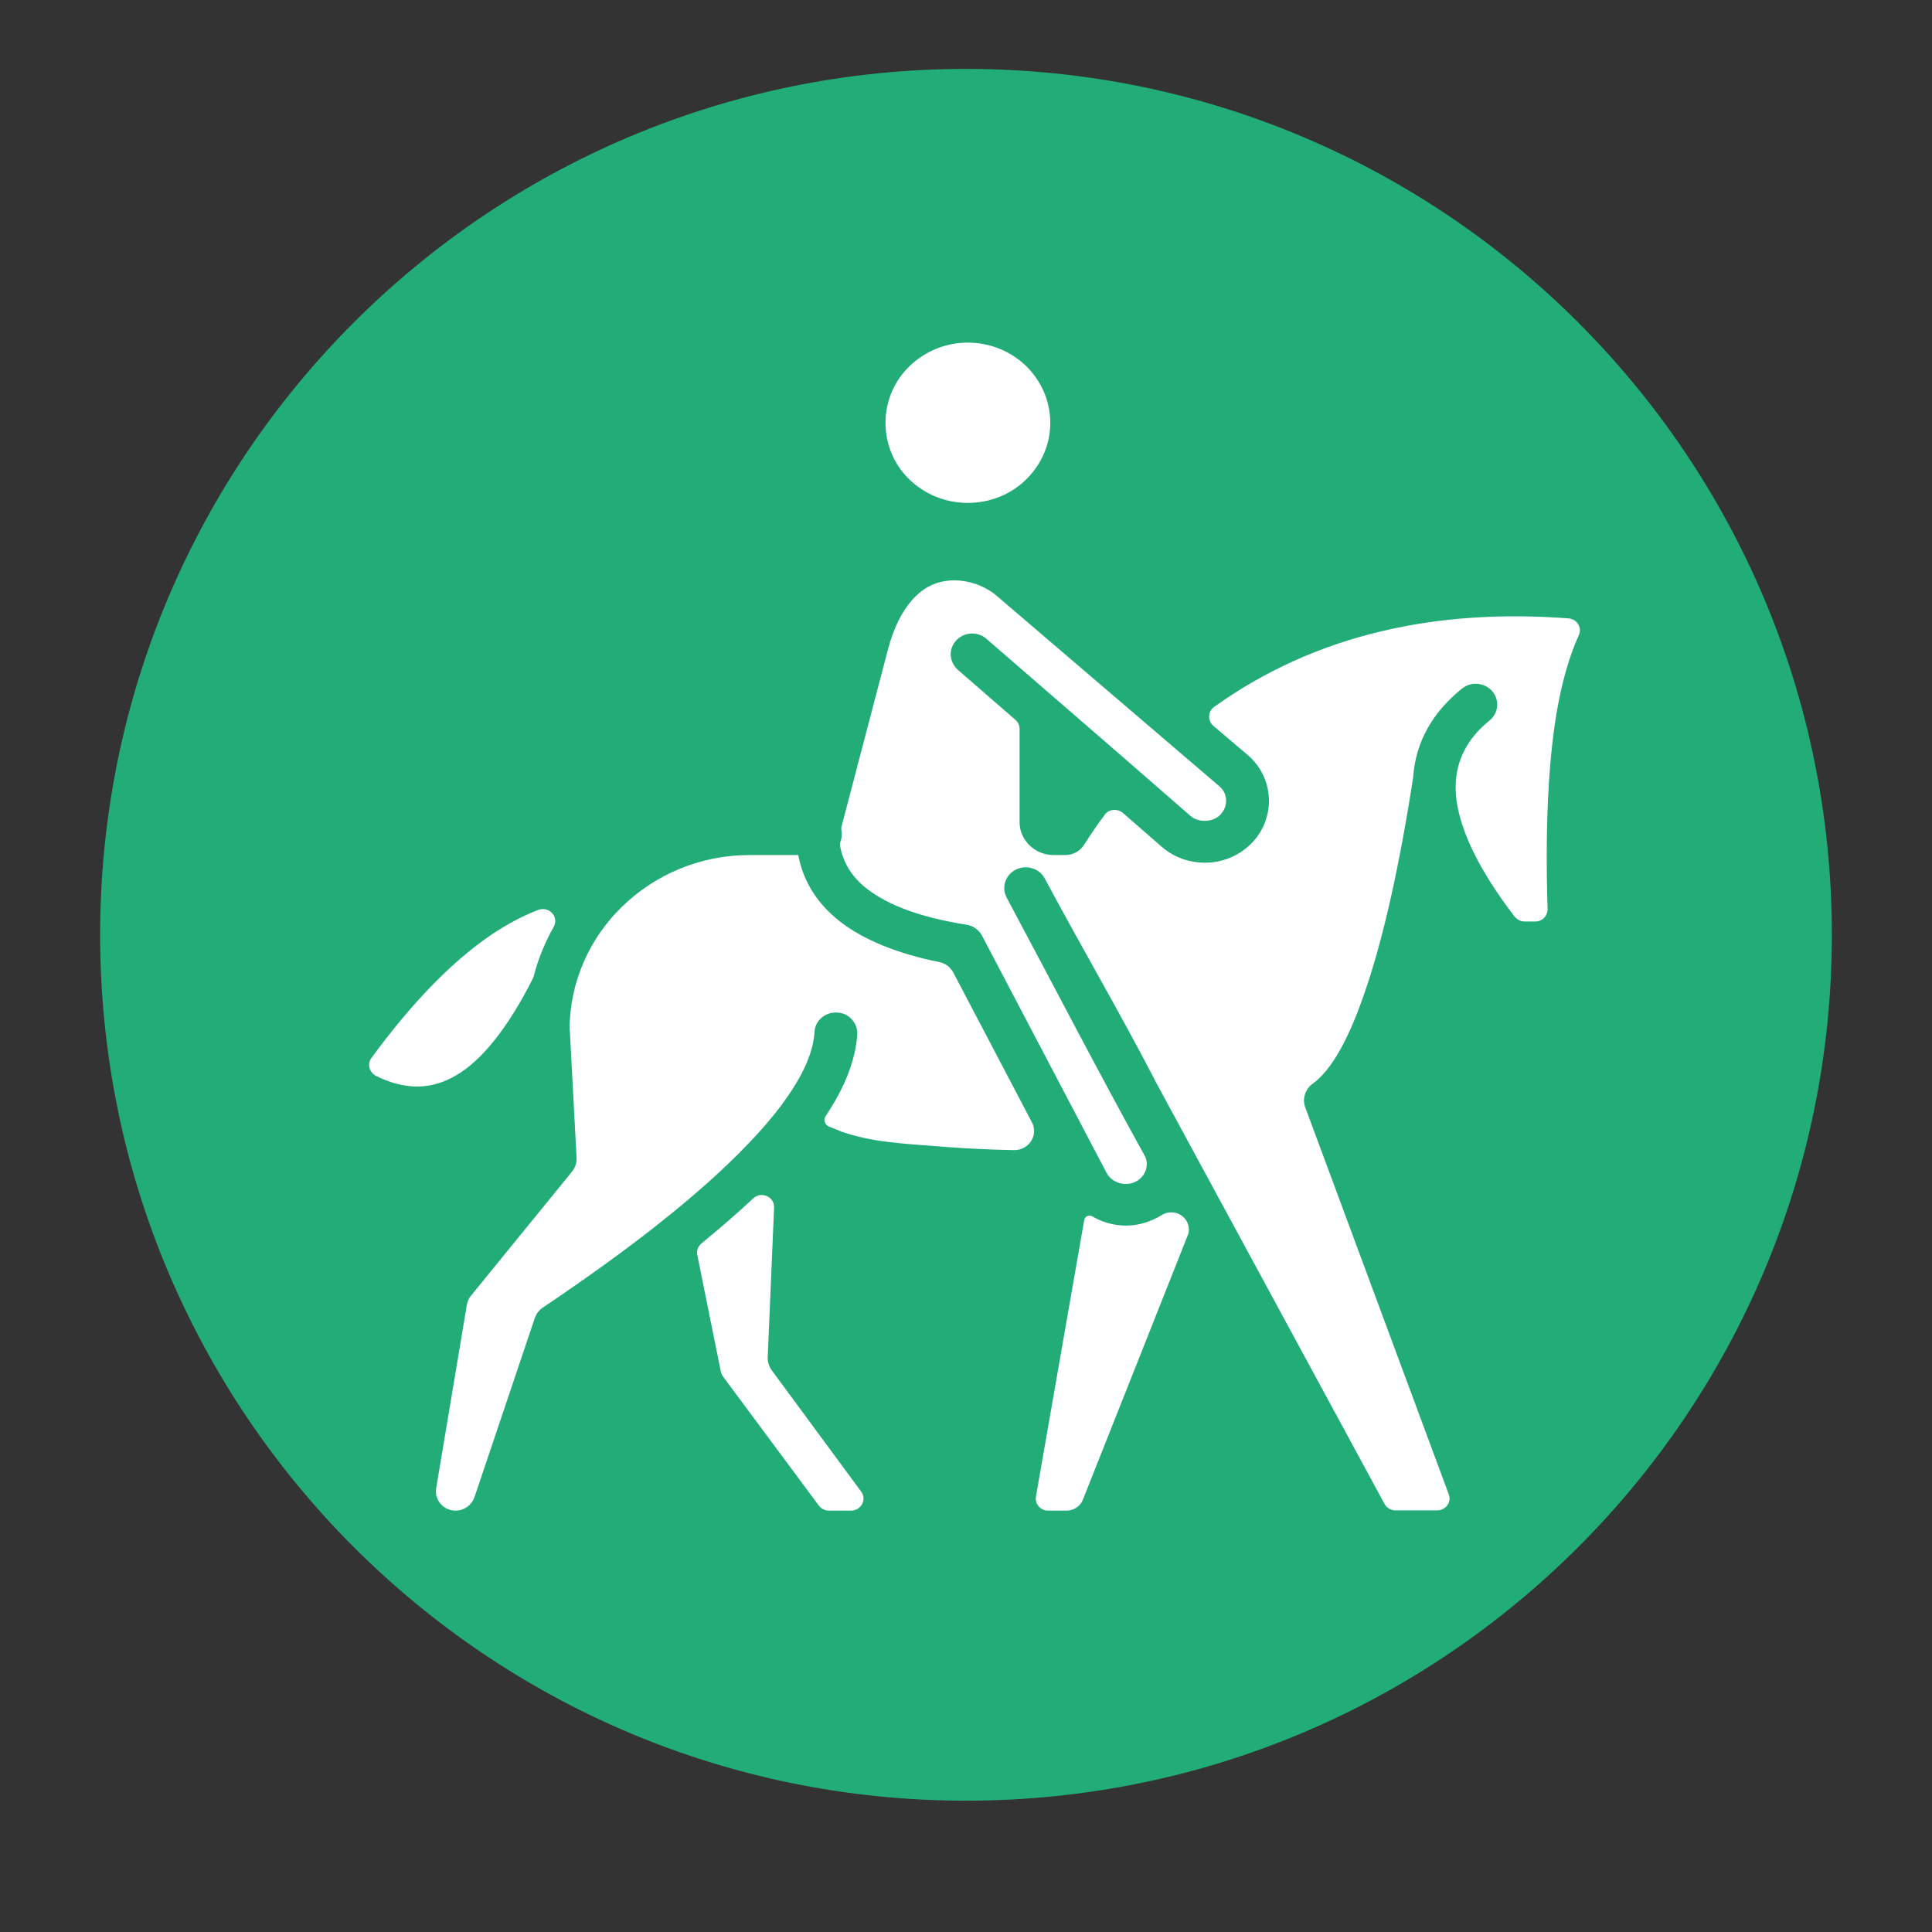
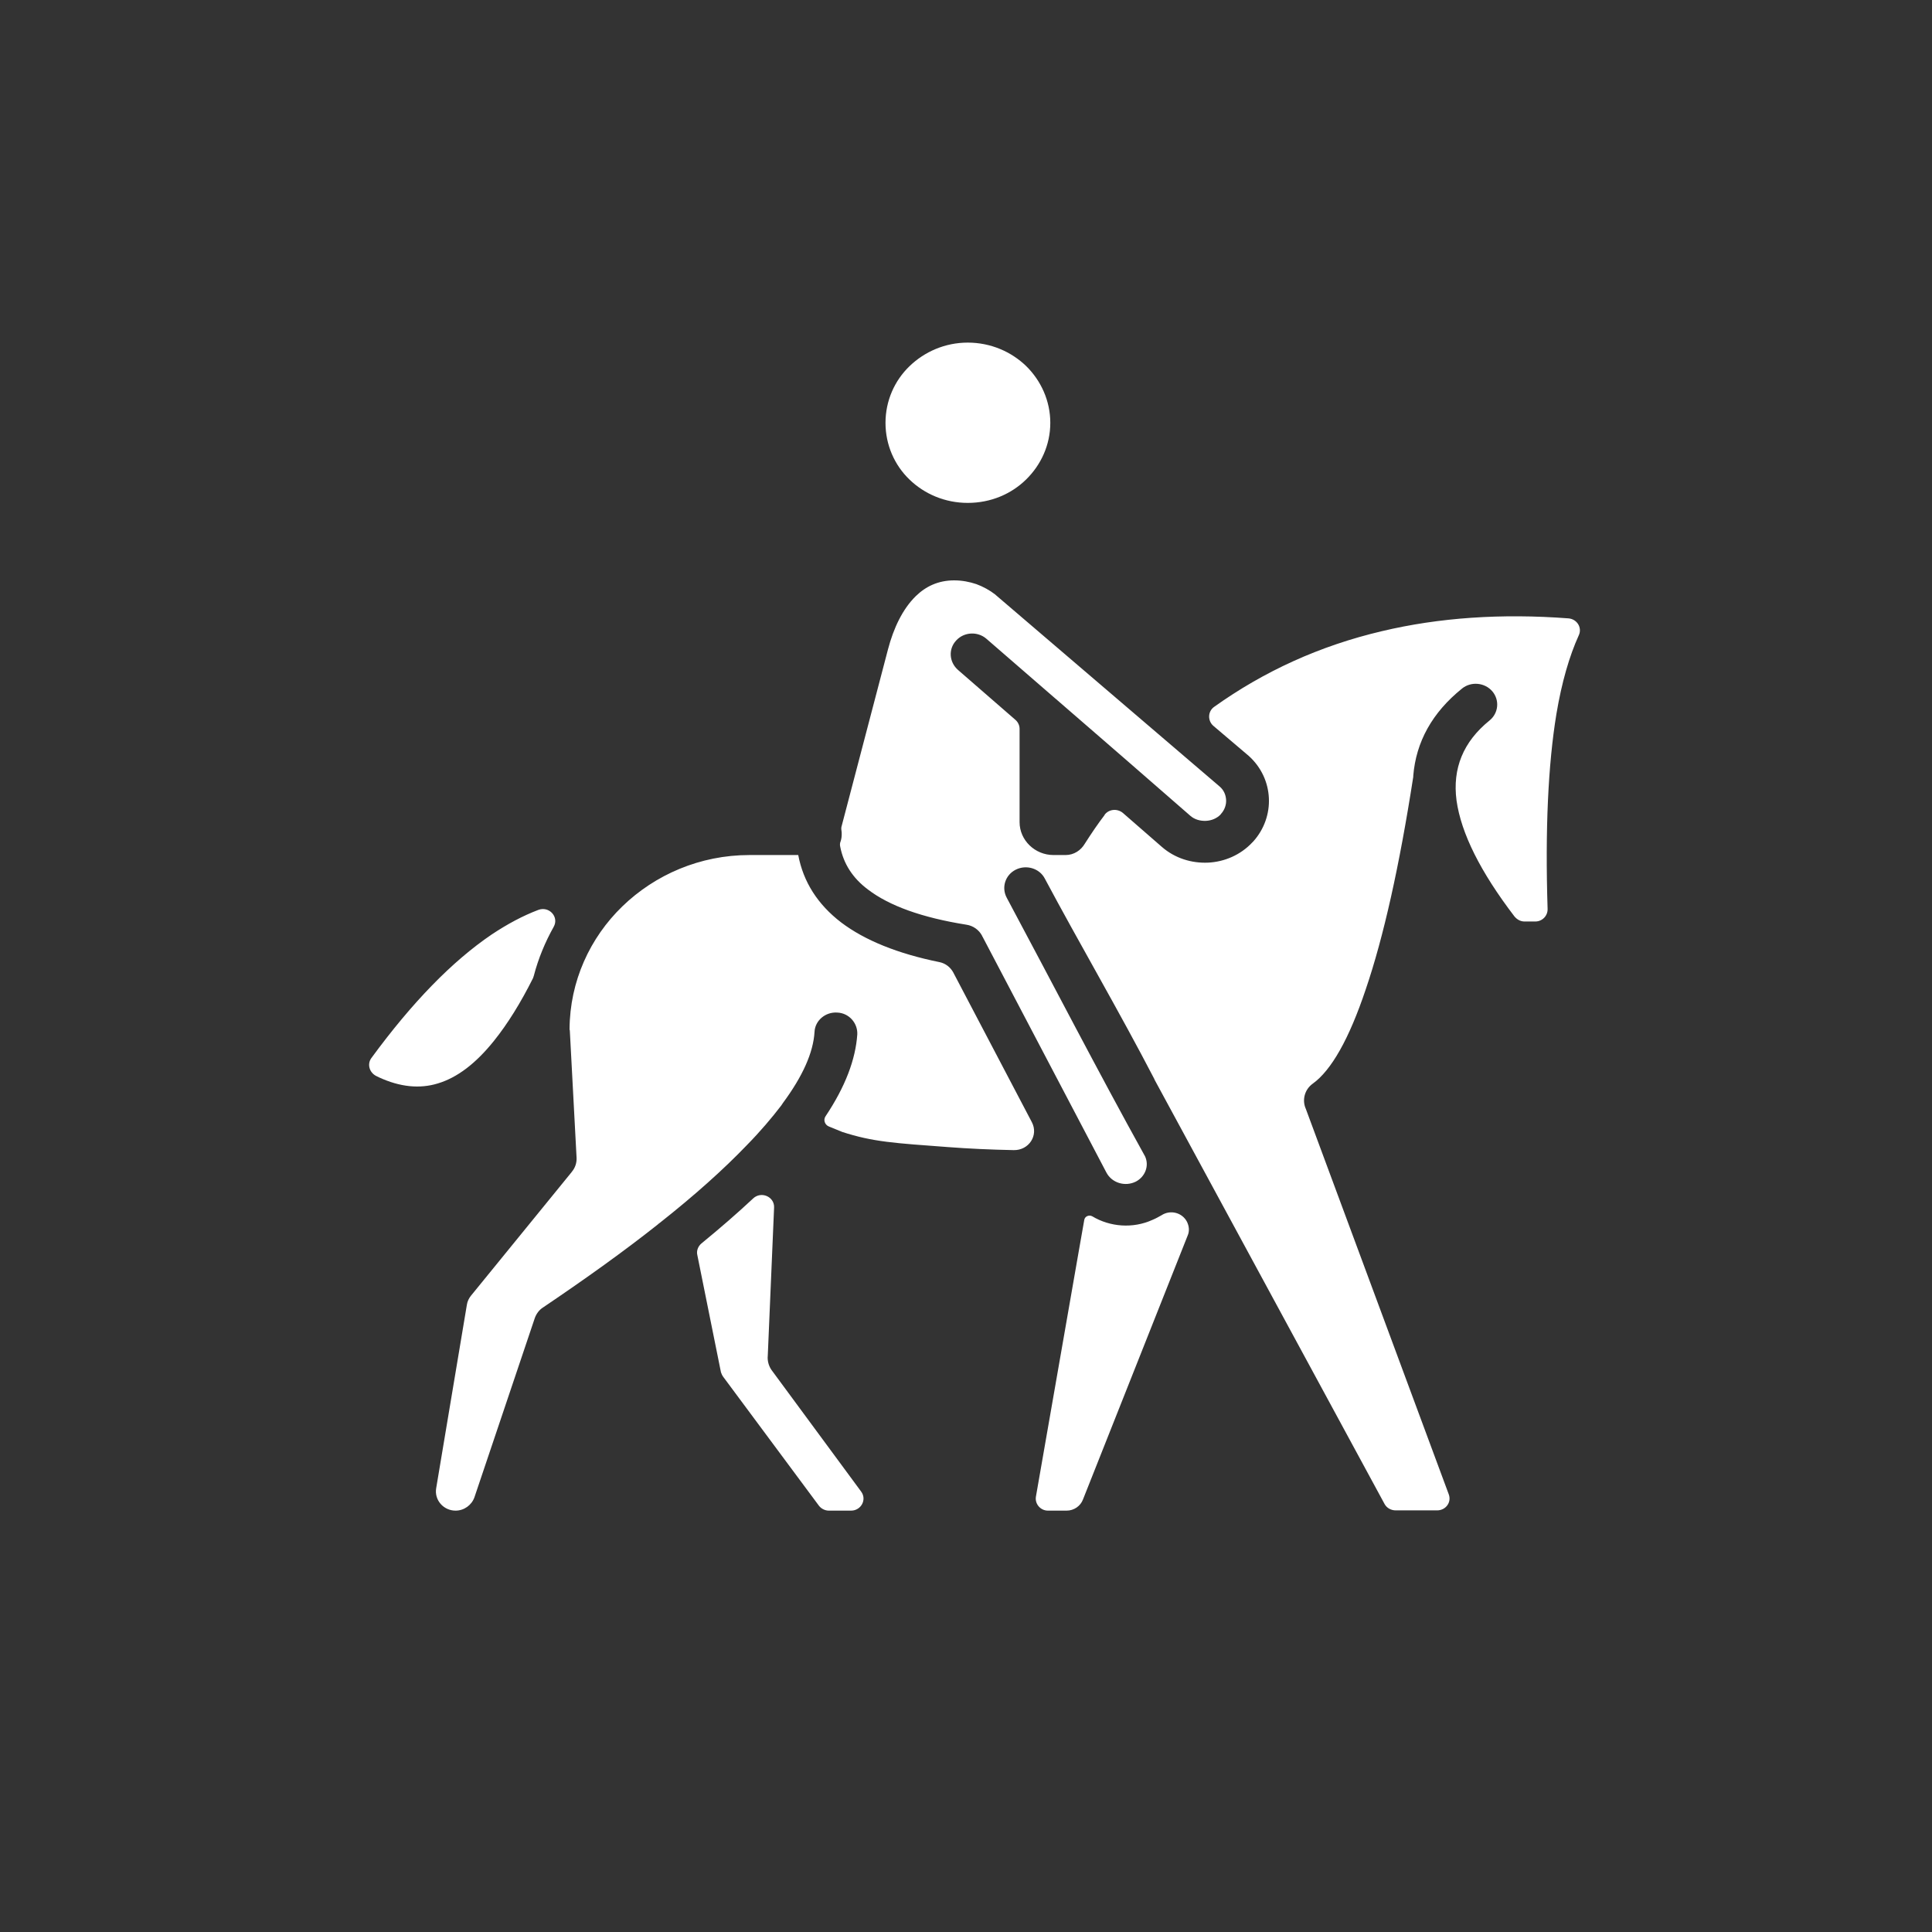
<svg xmlns="http://www.w3.org/2000/svg" width="40" zoomAndPan="magnify" viewBox="0 0 30 30" height="40" preserveAspectRatio="xMidYMid meet" version="1.0">
  <rect x="0" y="0" width="30" height="30" fill="#333333" stroke="none" />
  <defs>
    <clipPath id="4ee2f89c06">
-       <path d="M 1.555 1.07 L 28.445 1.07 L 28.445 27.961 L 1.555 27.961 Z M 1.555 1.07 " clip-rule="nonzero" />
-     </clipPath>
+       </clipPath>
    <clipPath id="8bd383a9e6">
-       <path d="M 15 1.07 C 7.574 1.07 1.555 7.09 1.555 14.516 C 1.555 21.941 7.574 27.961 15 27.961 C 22.426 27.961 28.445 21.941 28.445 14.516 C 28.445 7.09 22.426 1.07 15 1.07 " clip-rule="nonzero" />
-     </clipPath>
+       </clipPath>
    <clipPath id="f962b8eee3">
-       <path d="M 5.699 5.316 L 24.57 5.316 L 24.57 23.461 L 5.699 23.461 Z M 5.699 5.316 " clip-rule="nonzero" />
+       <path d="M 5.699 5.316 L 24.57 5.316 L 24.57 23.461 L 5.699 23.461 Z " clip-rule="nonzero" />
    </clipPath>
  </defs>
  <g clip-path="url(#4ee2f89c06)">
    <g clip-path="url(#8bd383a9e6)">
      <path fill="#22ac78" d="M 1.555 1.07 L 28.445 1.07 L 28.445 27.961 L 1.555 27.961 Z M 1.555 1.07 " fill-opacity="1" fill-rule="nonzero" />
    </g>
  </g>
  <g clip-path="url(#f962b8eee3)">
    <path fill="#ffffff" d="M 14.121 7.445 C 13.891 7.223 13.75 6.91 13.75 6.566 C 13.75 6.223 13.891 5.91 14.121 5.688 C 14.355 5.461 14.676 5.32 15.027 5.32 C 15.383 5.32 15.703 5.461 15.934 5.684 C 16.164 5.91 16.309 6.223 16.309 6.566 C 16.309 6.91 16.164 7.219 15.934 7.445 C 15.703 7.672 15.383 7.809 15.027 7.809 C 14.676 7.809 14.355 7.672 14.121 7.445 Z M 14.801 15.098 C 14.758 15.02 14.684 14.961 14.594 14.941 C 13.941 14.809 13.43 14.602 13.062 14.324 C 12.695 14.043 12.473 13.691 12.395 13.277 L 11.637 13.277 C 10.871 13.277 10.172 13.582 9.664 14.074 C 9.16 14.562 8.848 15.238 8.844 15.98 C 8.844 15.988 8.844 15.992 8.848 16 L 8.953 17.977 C 8.957 18.059 8.93 18.133 8.883 18.191 C 8.879 18.195 8.875 18.203 8.871 18.207 L 7.312 20.121 C 7.281 20.16 7.258 20.207 7.25 20.258 L 6.773 23.109 C 6.742 23.293 6.887 23.457 7.074 23.457 C 7.207 23.457 7.324 23.371 7.367 23.25 L 8.305 20.465 C 8.328 20.402 8.371 20.34 8.434 20.301 C 9.105 19.848 9.699 19.422 10.211 19.016 C 10.223 19.004 10.234 18.996 10.246 18.988 C 10.785 18.562 11.234 18.16 11.594 17.785 C 11.805 17.57 11.984 17.359 12.133 17.164 C 12.141 17.152 12.148 17.141 12.156 17.129 C 12.465 16.711 12.629 16.344 12.648 16.023 C 12.656 15.848 12.816 15.711 13 15.723 C 13.184 15.73 13.32 15.887 13.312 16.062 C 13.285 16.453 13.125 16.875 12.82 17.332 C 12.781 17.387 12.805 17.465 12.871 17.492 L 13.062 17.57 C 13.066 17.57 13.066 17.57 13.07 17.574 C 13.559 17.734 13.895 17.75 14.723 17.812 C 15.039 17.836 15.379 17.852 15.742 17.859 C 15.977 17.863 16.129 17.629 16.023 17.426 Z M 11.98 21.273 C 11.934 21.207 11.914 21.125 11.922 21.051 L 12.02 18.75 C 12.027 18.582 11.82 18.492 11.695 18.609 C 11.457 18.832 11.188 19.066 10.891 19.309 C 10.84 19.352 10.812 19.422 10.828 19.488 L 11.195 21.309 C 11.203 21.332 11.215 21.359 11.23 21.379 L 12.715 23.379 C 12.75 23.426 12.809 23.457 12.871 23.457 L 13.215 23.457 C 13.371 23.457 13.465 23.285 13.371 23.16 Z M 24.355 9.602 C 23.312 9.523 22.344 9.59 21.457 9.801 C 20.496 10.027 19.629 10.422 18.852 10.977 C 18.754 11.047 18.75 11.191 18.84 11.27 L 19.391 11.738 C 19.586 11.914 19.691 12.148 19.703 12.391 C 19.715 12.629 19.633 12.875 19.461 13.066 L 19.445 13.082 C 19.262 13.277 19.012 13.383 18.758 13.395 C 18.504 13.406 18.246 13.328 18.043 13.152 L 17.438 12.625 C 17.352 12.551 17.219 12.562 17.152 12.652 C 17.152 12.652 17.152 12.656 17.152 12.656 C 17.047 12.793 16.949 12.938 16.844 13.102 C 16.785 13.203 16.676 13.277 16.547 13.277 L 16.359 13.277 C 16.07 13.277 15.832 13.047 15.832 12.766 L 15.832 11.316 C 15.832 11.266 15.809 11.215 15.77 11.18 L 14.875 10.402 C 14.738 10.281 14.723 10.078 14.848 9.945 C 14.969 9.812 15.18 9.801 15.316 9.918 L 16.375 10.836 C 16.383 10.844 16.395 10.852 16.402 10.859 L 17.453 11.77 L 18.484 12.668 C 18.551 12.727 18.641 12.75 18.727 12.746 C 18.809 12.742 18.891 12.711 18.953 12.648 L 18.957 12.641 C 19.016 12.578 19.043 12.496 19.039 12.422 C 19.035 12.344 19.004 12.27 18.941 12.215 L 15.465 9.242 L 15.457 9.234 C 15.367 9.164 15.266 9.109 15.16 9.07 C 15.055 9.035 14.941 9.012 14.816 9.012 C 14.57 9.012 14.375 9.105 14.219 9.258 C 14.016 9.457 13.875 9.754 13.789 10.082 L 13.07 12.824 C 13.062 12.848 13.062 12.871 13.066 12.895 C 13.07 12.914 13.07 12.934 13.07 12.953 C 13.07 12.988 13.066 13.023 13.055 13.059 C 13.043 13.086 13.039 13.117 13.047 13.148 C 13.098 13.41 13.238 13.633 13.477 13.812 C 13.809 14.066 14.32 14.25 15.008 14.359 C 15.113 14.375 15.203 14.441 15.25 14.531 C 15.25 14.535 15.254 14.543 15.258 14.547 L 17.18 18.207 C 17.266 18.371 17.473 18.43 17.637 18.348 C 17.781 18.273 17.848 18.105 17.781 17.957 C 17.047 16.633 16.348 15.277 15.633 13.941 C 15.547 13.781 15.609 13.586 15.773 13.504 C 15.938 13.422 16.141 13.484 16.223 13.641 C 16.754 14.637 17.387 15.719 17.926 16.758 C 17.926 16.758 17.926 16.758 17.926 16.762 L 21.5 23.355 C 21.535 23.418 21.602 23.453 21.672 23.453 L 22.316 23.453 C 22.449 23.453 22.543 23.328 22.496 23.203 L 20.277 17.219 C 20.215 17.082 20.258 16.918 20.383 16.828 C 20.672 16.621 20.949 16.133 21.207 15.363 C 21.484 14.551 21.73 13.449 21.945 12.062 C 21.945 12.059 21.945 12.055 21.945 12.047 C 21.988 11.52 22.238 11.066 22.703 10.691 C 22.844 10.578 23.055 10.598 23.172 10.734 C 23.289 10.871 23.27 11.074 23.129 11.188 C 22.723 11.516 22.551 11.93 22.617 12.43 C 22.688 12.938 22.988 13.539 23.516 14.23 C 23.555 14.277 23.609 14.309 23.672 14.309 L 23.84 14.309 C 23.949 14.309 24.035 14.219 24.031 14.113 C 23.992 12.883 24.039 11.871 24.168 11.086 C 24.25 10.598 24.367 10.191 24.516 9.863 C 24.57 9.746 24.488 9.613 24.355 9.602 Z M 7.672 16.16 C 7.879 15.902 8.082 15.578 8.277 15.188 C 8.281 15.176 8.285 15.164 8.289 15.152 C 8.359 14.883 8.465 14.629 8.598 14.391 C 8.684 14.238 8.527 14.066 8.359 14.129 C 8.121 14.219 7.879 14.348 7.633 14.512 C 7.023 14.926 6.402 15.562 5.766 16.43 C 5.699 16.523 5.734 16.652 5.84 16.707 C 5.855 16.715 5.871 16.723 5.887 16.73 C 6.211 16.879 6.516 16.91 6.797 16.824 C 7.098 16.734 7.387 16.516 7.672 16.16 Z M 18.035 18.871 C 17.992 18.895 17.945 18.922 17.898 18.941 C 17.59 19.082 17.234 19.051 16.961 18.887 C 16.91 18.859 16.844 18.887 16.836 18.945 L 16.746 19.457 L 16.086 23.238 C 16.066 23.352 16.156 23.457 16.273 23.457 L 16.562 23.457 C 16.676 23.457 16.777 23.387 16.816 23.285 L 18.441 19.188 C 18.473 19.117 18.465 19.039 18.43 18.969 C 18.355 18.828 18.172 18.781 18.035 18.871 Z M 18.035 18.871 " fill-opacity="1" fill-rule="evenodd" />
  </g>
</svg>